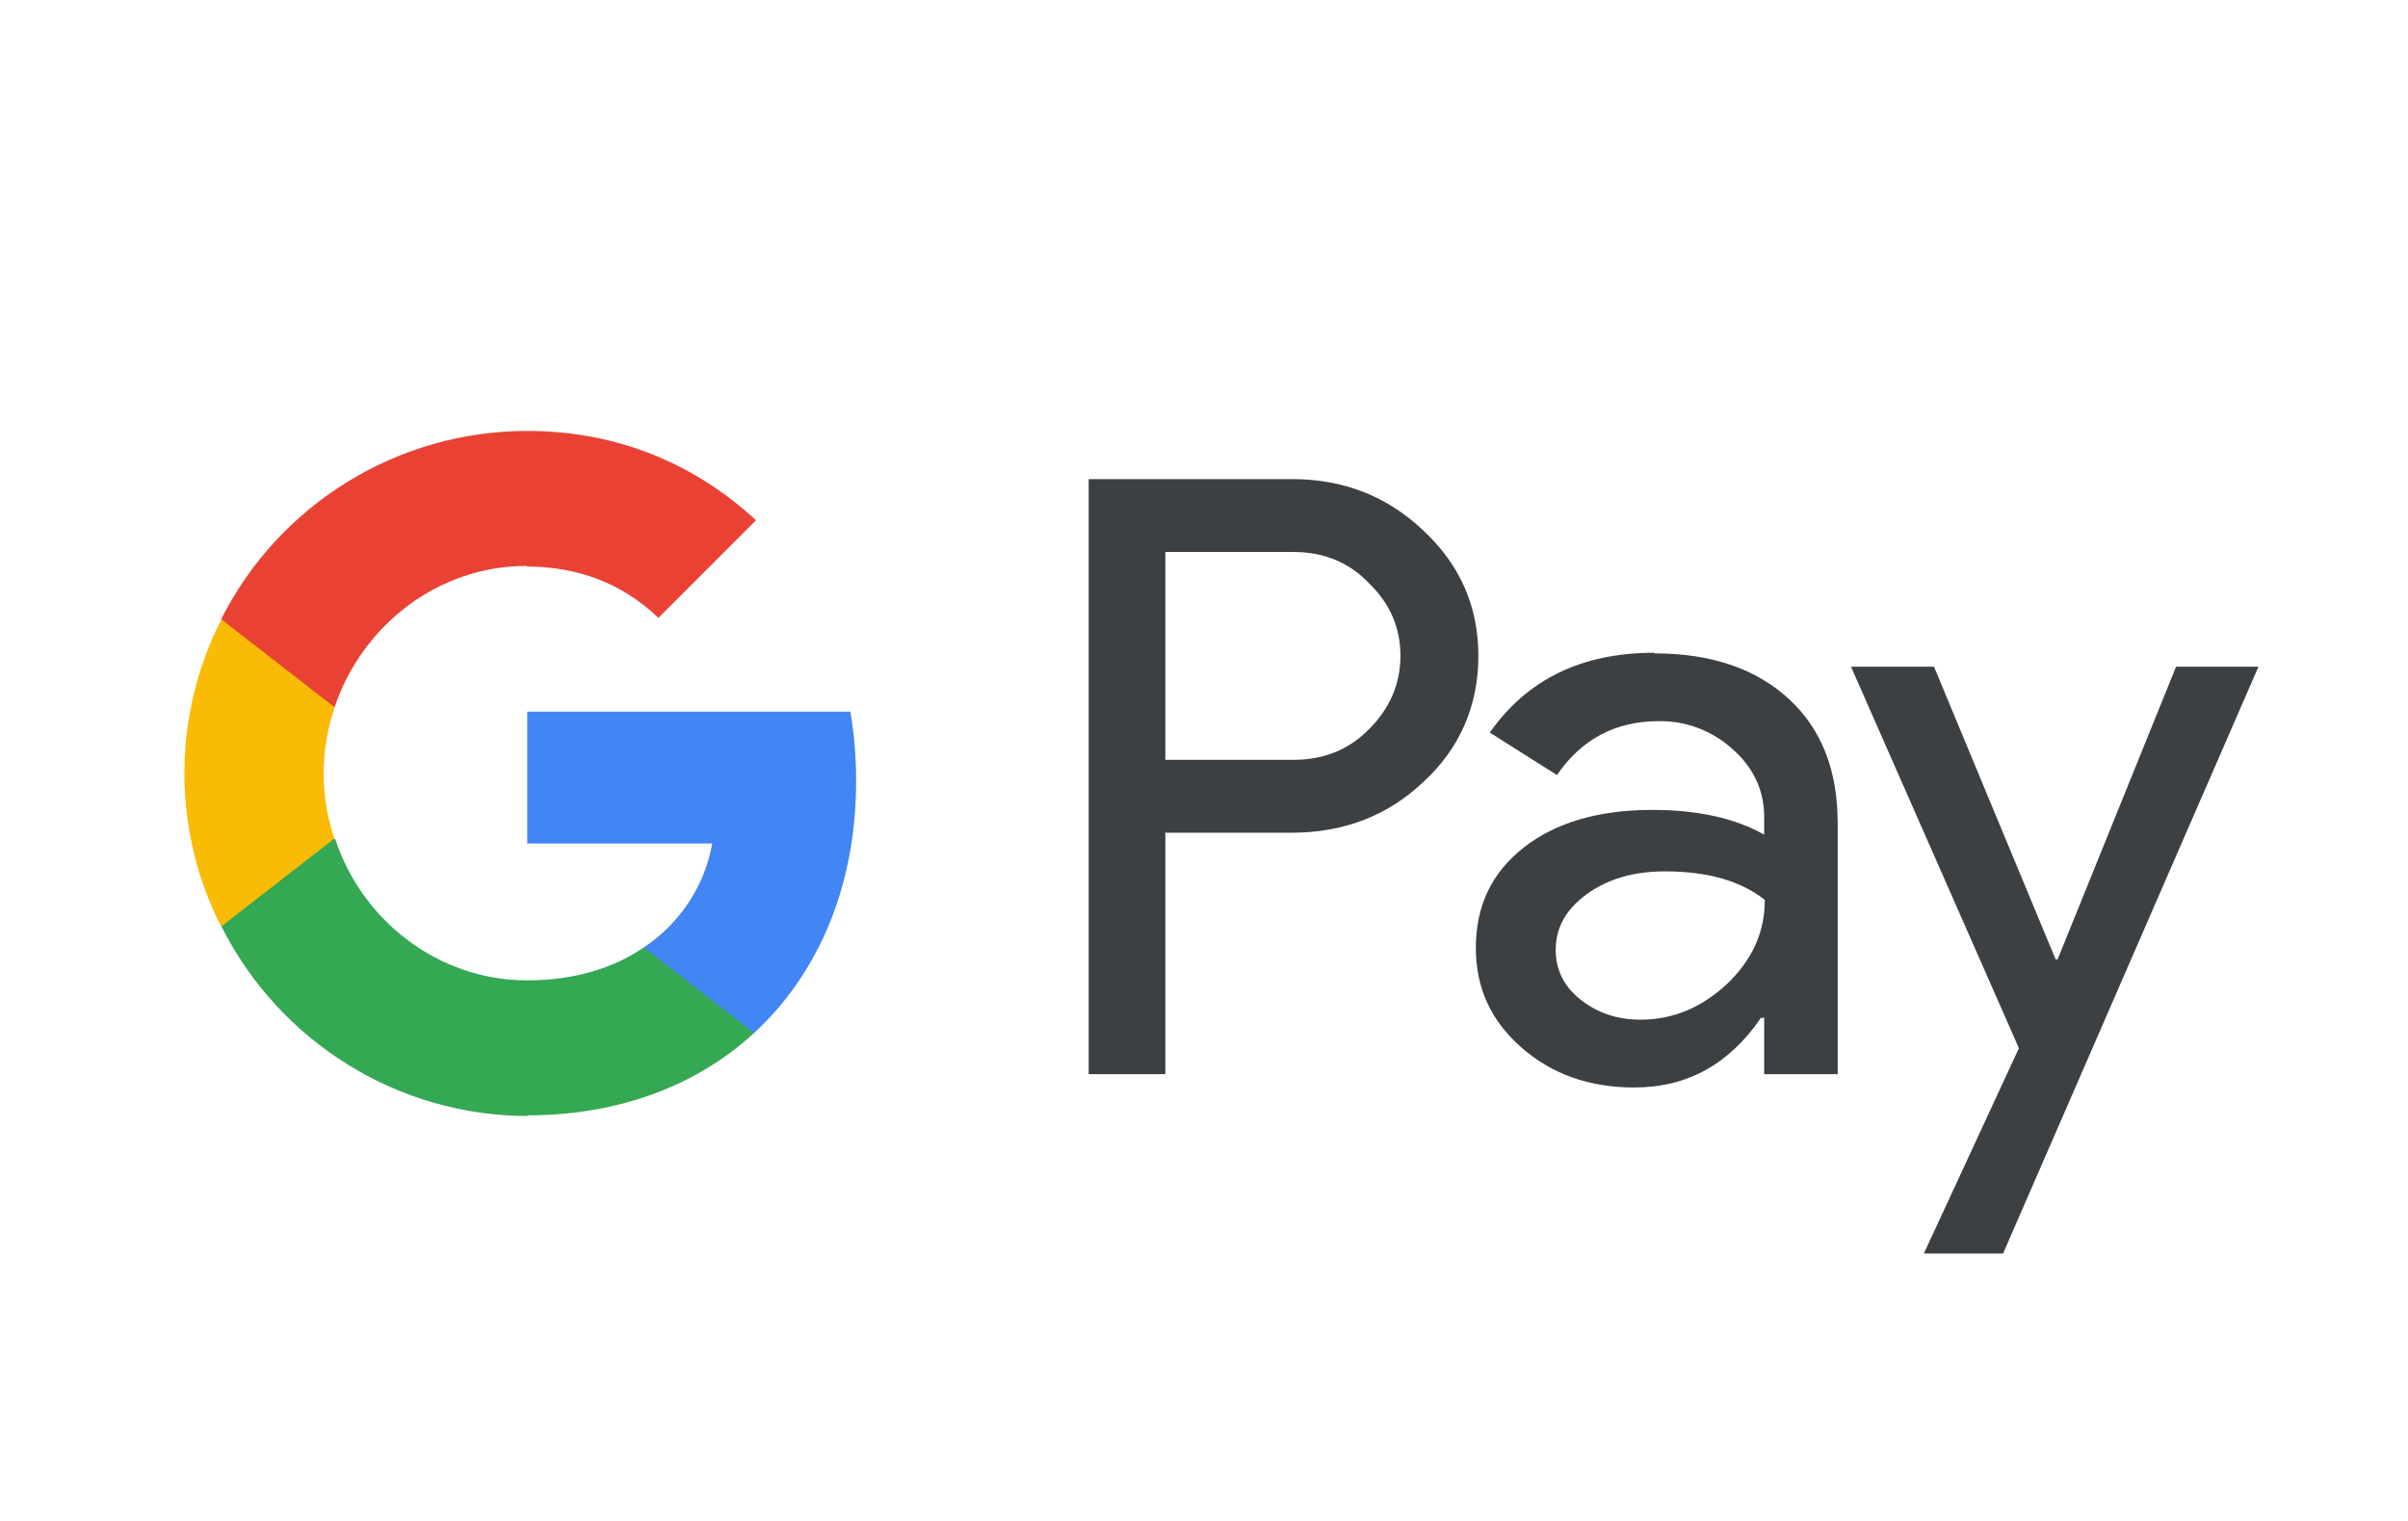
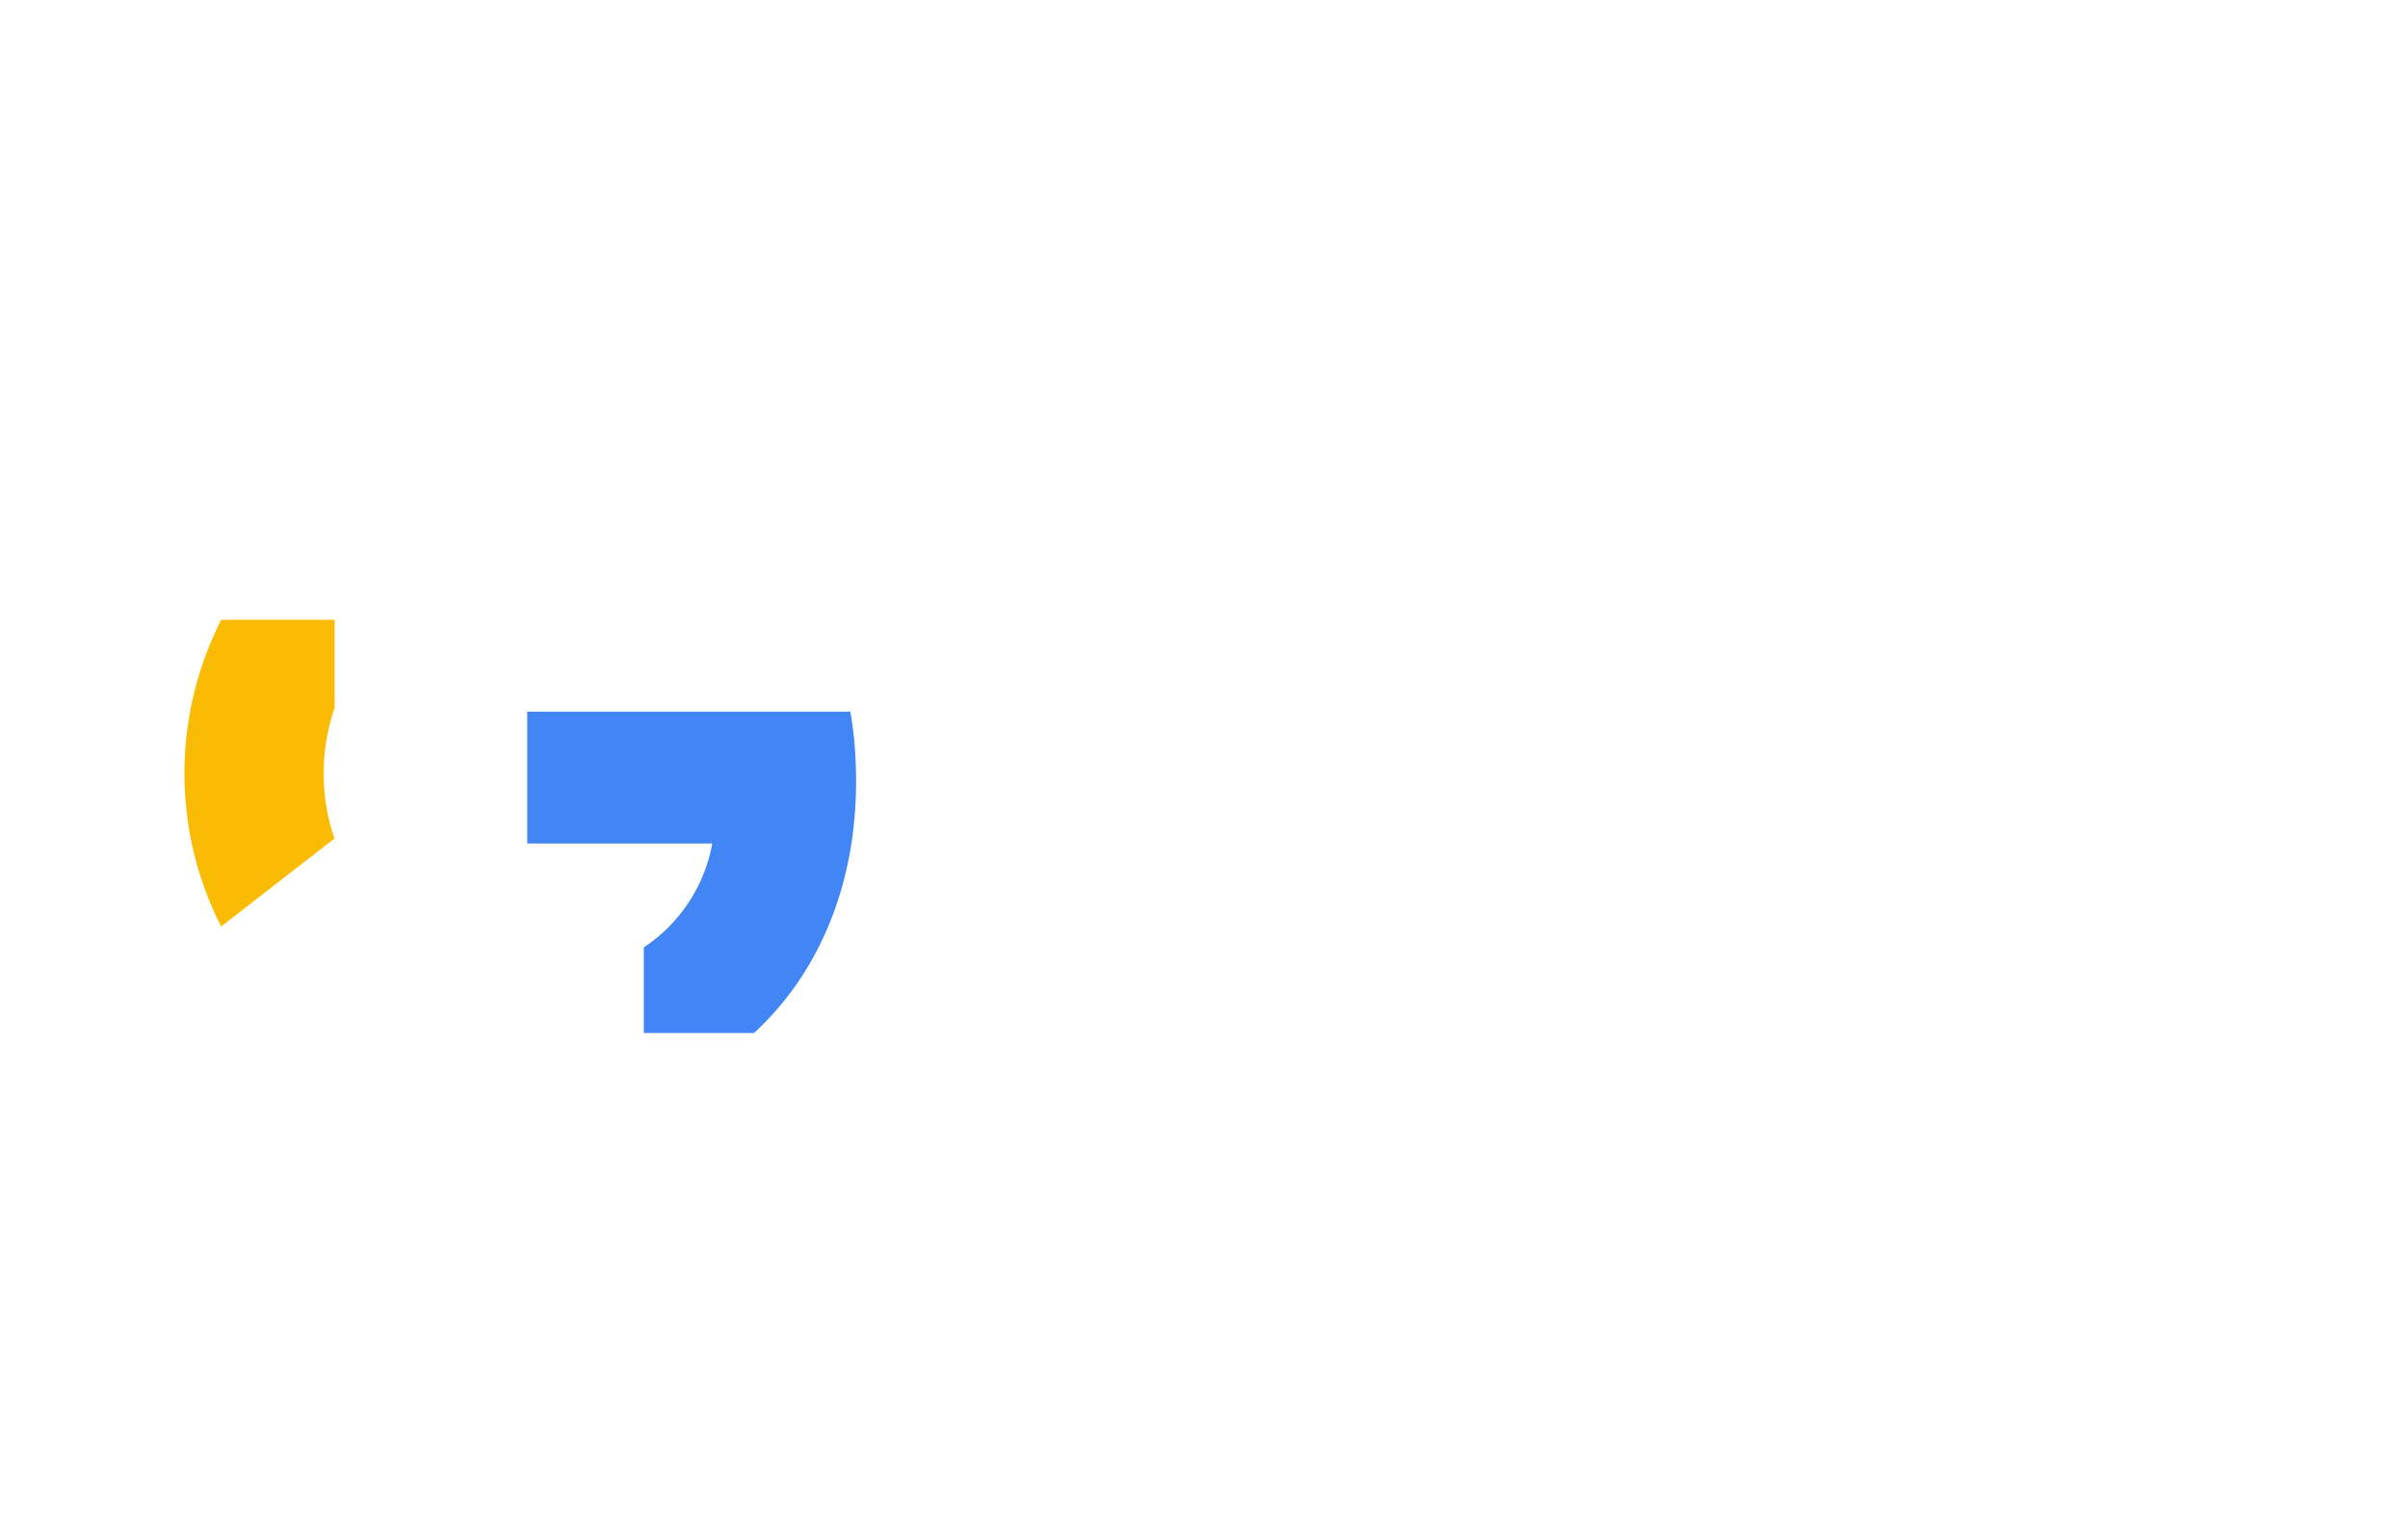
<svg xmlns="http://www.w3.org/2000/svg" id="Layer_1" viewBox="0 0 38 24">
  <defs>
    <style>.cls-1{fill:#3c4043;}.cls-2{fill:#4285f4;}.cls-3{fill:#fabb05;}.cls-4{fill:#34a853;}.cls-5{fill:#e94235;}</style>
  </defs>
-   <path class="cls-1" d="M18.39,8.71v3.28h2.02c.48,0,.88-.16,1.2-.49.32-.32.49-.71.49-1.15s-.16-.82-.49-1.14c-.31-.33-.71-.5-1.2-.5h-2.02ZM18.39,13.15v3.8h-1.21V7.56h3.21c.81,0,1.5.27,2.07.81.58.54.87,1.2.87,1.98s-.29,1.46-.87,1.99c-.56.53-1.25.8-2.08.8h-2ZM24.55,14.99c0,.31.13.58.4.79.27.21.58.31.94.31.51,0,.96-.19,1.36-.56.4-.38.6-.82.6-1.33-.38-.3-.9-.45-1.58-.45-.49,0-.9.12-1.23.36-.33.24-.49.53-.49.88ZM26.11,10.31c.89,0,1.6.24,2.12.72.52.48.77,1.13.77,1.96v3.96h-1.16v-.89h-.05c-.5.73-1.16,1.1-2,1.1-.71,0-1.3-.21-1.78-.63-.48-.42-.72-.94-.72-1.57,0-.67.25-1.19.76-1.59.5-.39,1.18-.59,2.02-.59.72,0,1.31.13,1.77.39v-.28c0-.42-.17-.78-.5-1.07-.32-.29-.74-.45-1.17-.44-.67,0-1.21.28-1.6.85l-1.06-.67c.59-.84,1.45-1.26,2.6-1.26ZM35.64,10.52l-4.03,9.26h-1.25l1.5-3.24-2.65-6.02h1.31l1.92,4.62h.03l1.87-4.62h1.31Z" />
  <path class="cls-2" d="M13.51,12.33c0-.38-.03-.75-.09-1.1h-5.1v2.08h2.92c-.12.67-.51,1.26-1.08,1.64v1.35h1.74c1.02-.94,1.61-2.33,1.61-3.97Z" />
-   <path class="cls-4" d="M8.32,17.6c1.46,0,2.69-.48,3.58-1.3l-1.74-1.35c-.48.33-1.11.52-1.84.52-1.41,0-2.61-.95-3.03-2.23h-1.79v1.39c.92,1.82,2.79,2.98,4.83,2.98" />
  <path class="cls-3" d="M5.28,13.24c-.23-.67-.23-1.4,0-2.07v-1.39h-1.79c-.38.75-.58,1.58-.58,2.42,0,.87.21,1.7.58,2.42l1.79-1.39h0Z" />
-   <path class="cls-5" d="M8.32,8.94c.8,0,1.51.27,2.07.81h0s1.54-1.54,1.54-1.54c-.94-.87-2.16-1.41-3.61-1.41-2.04,0-3.91,1.15-4.83,2.97l1.79,1.39c.43-1.28,1.62-2.23,3.03-2.23" />
</svg>